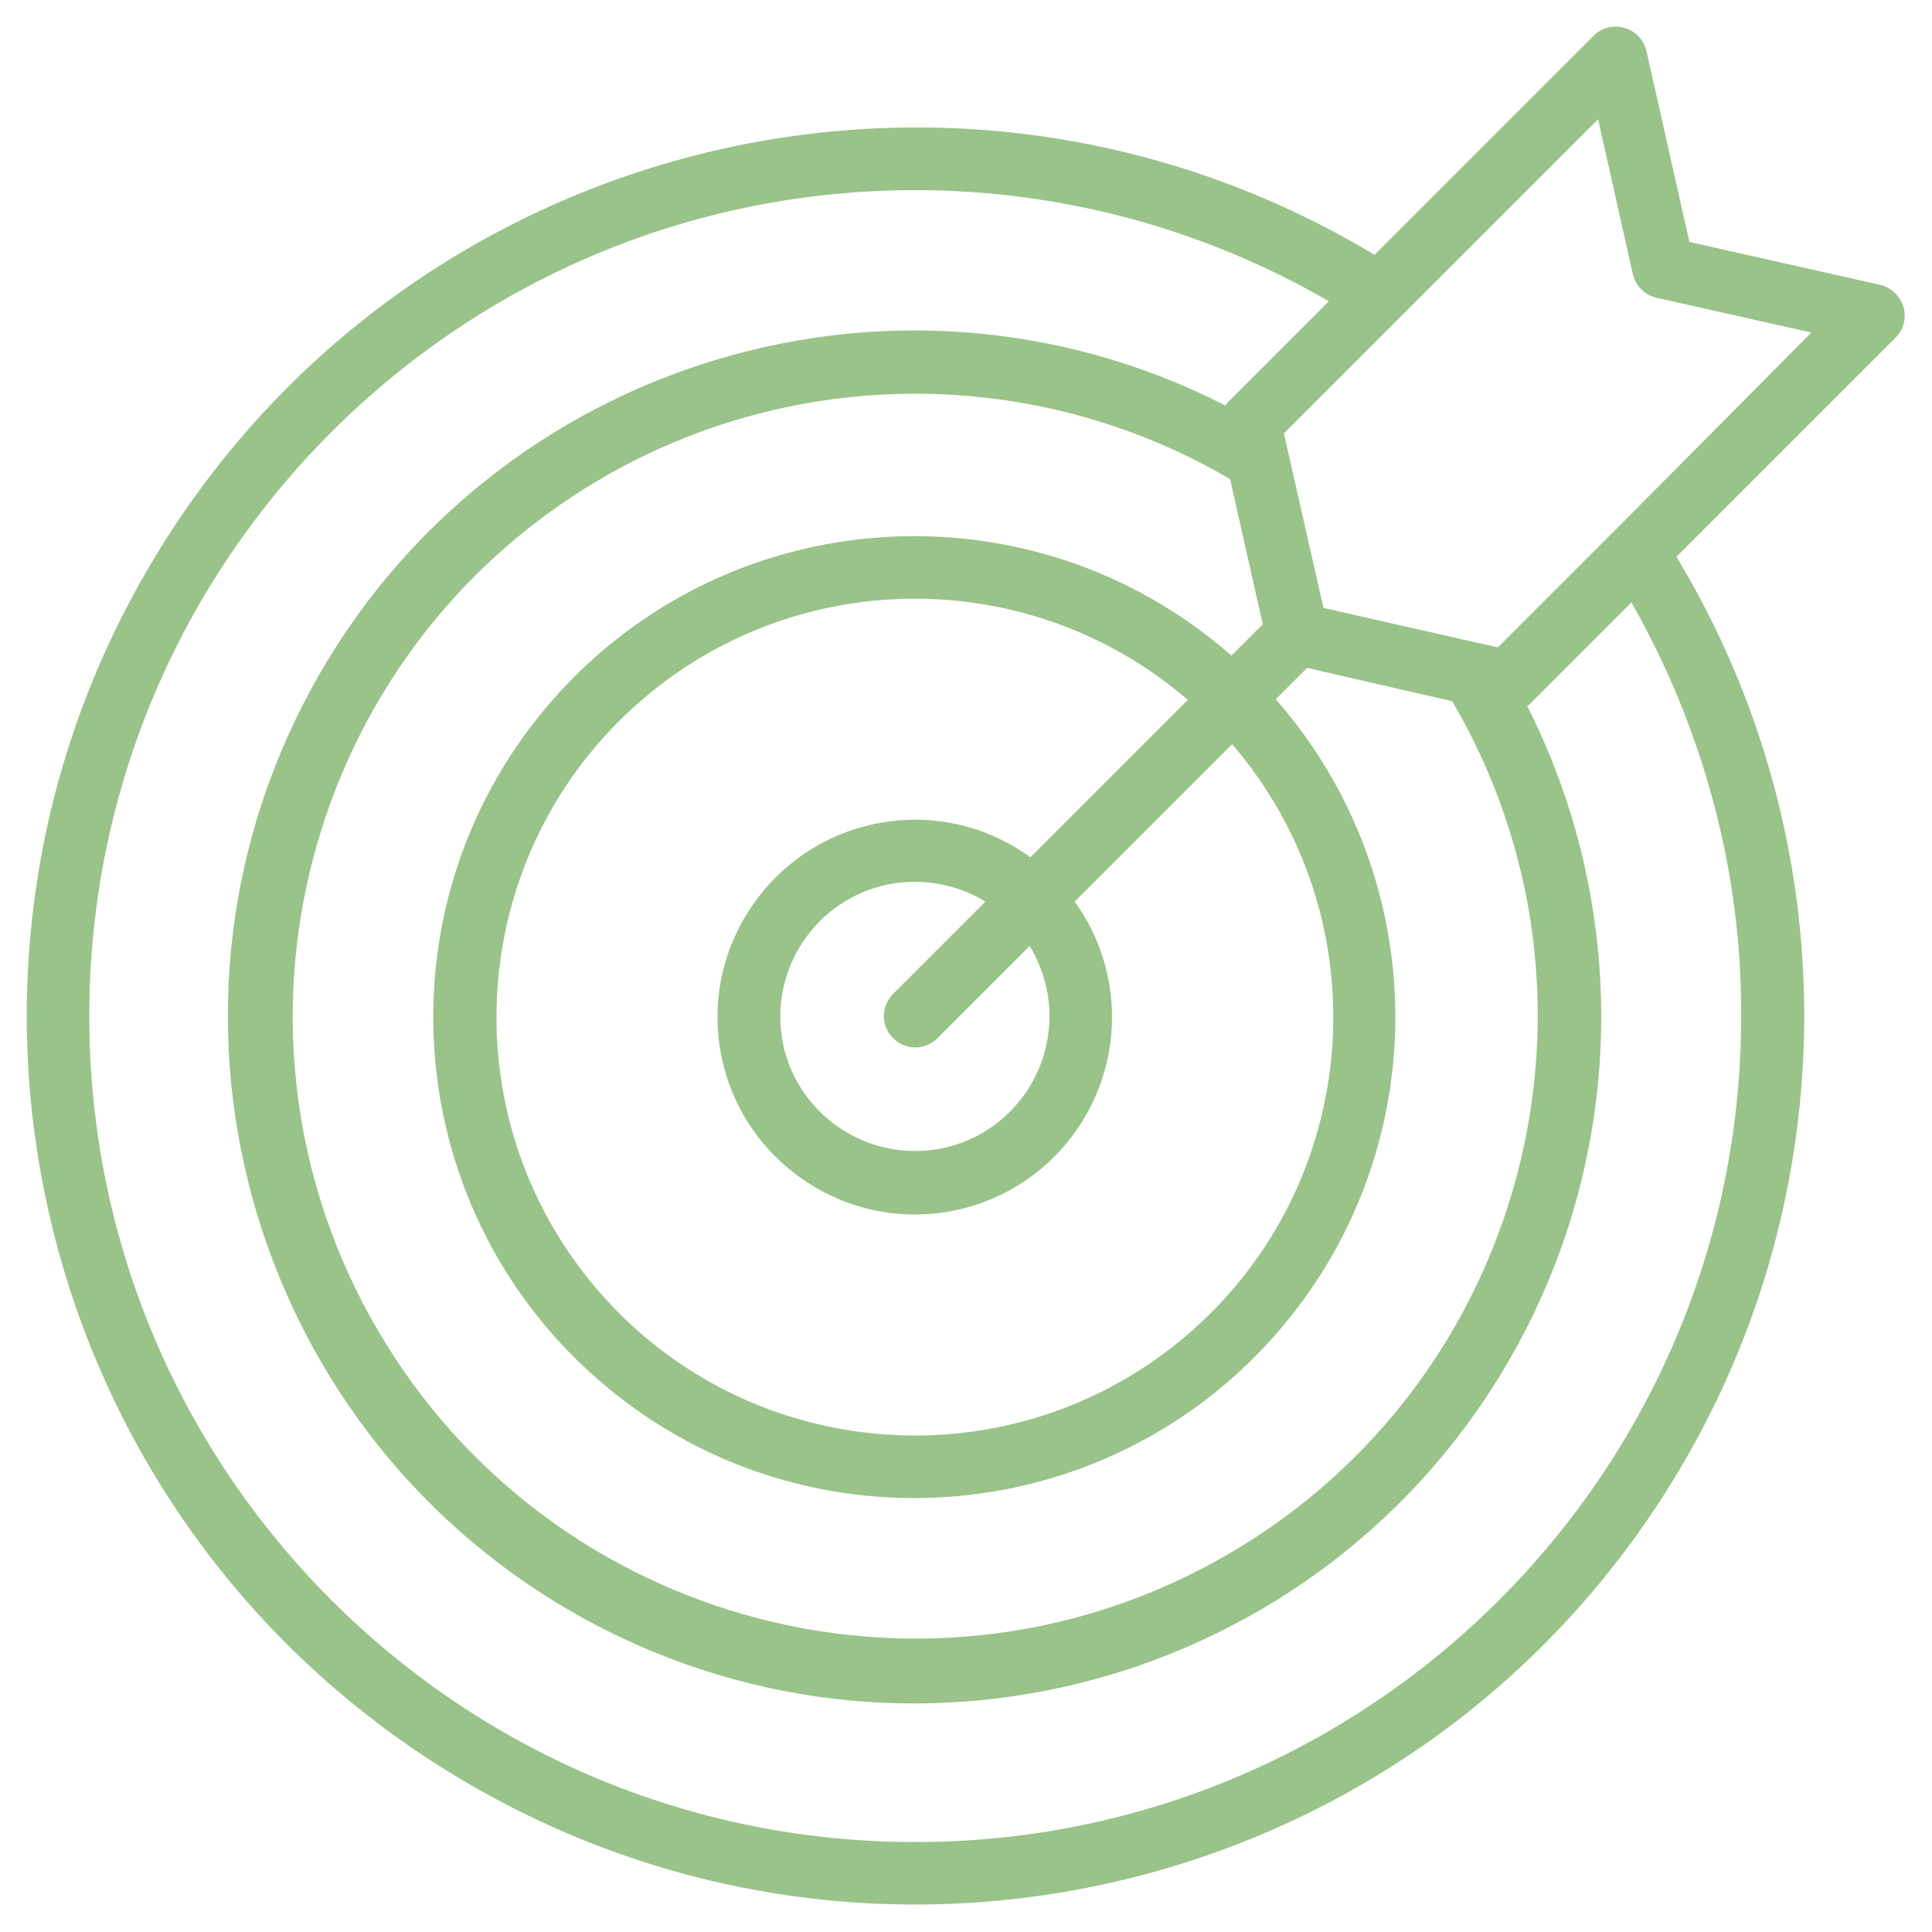
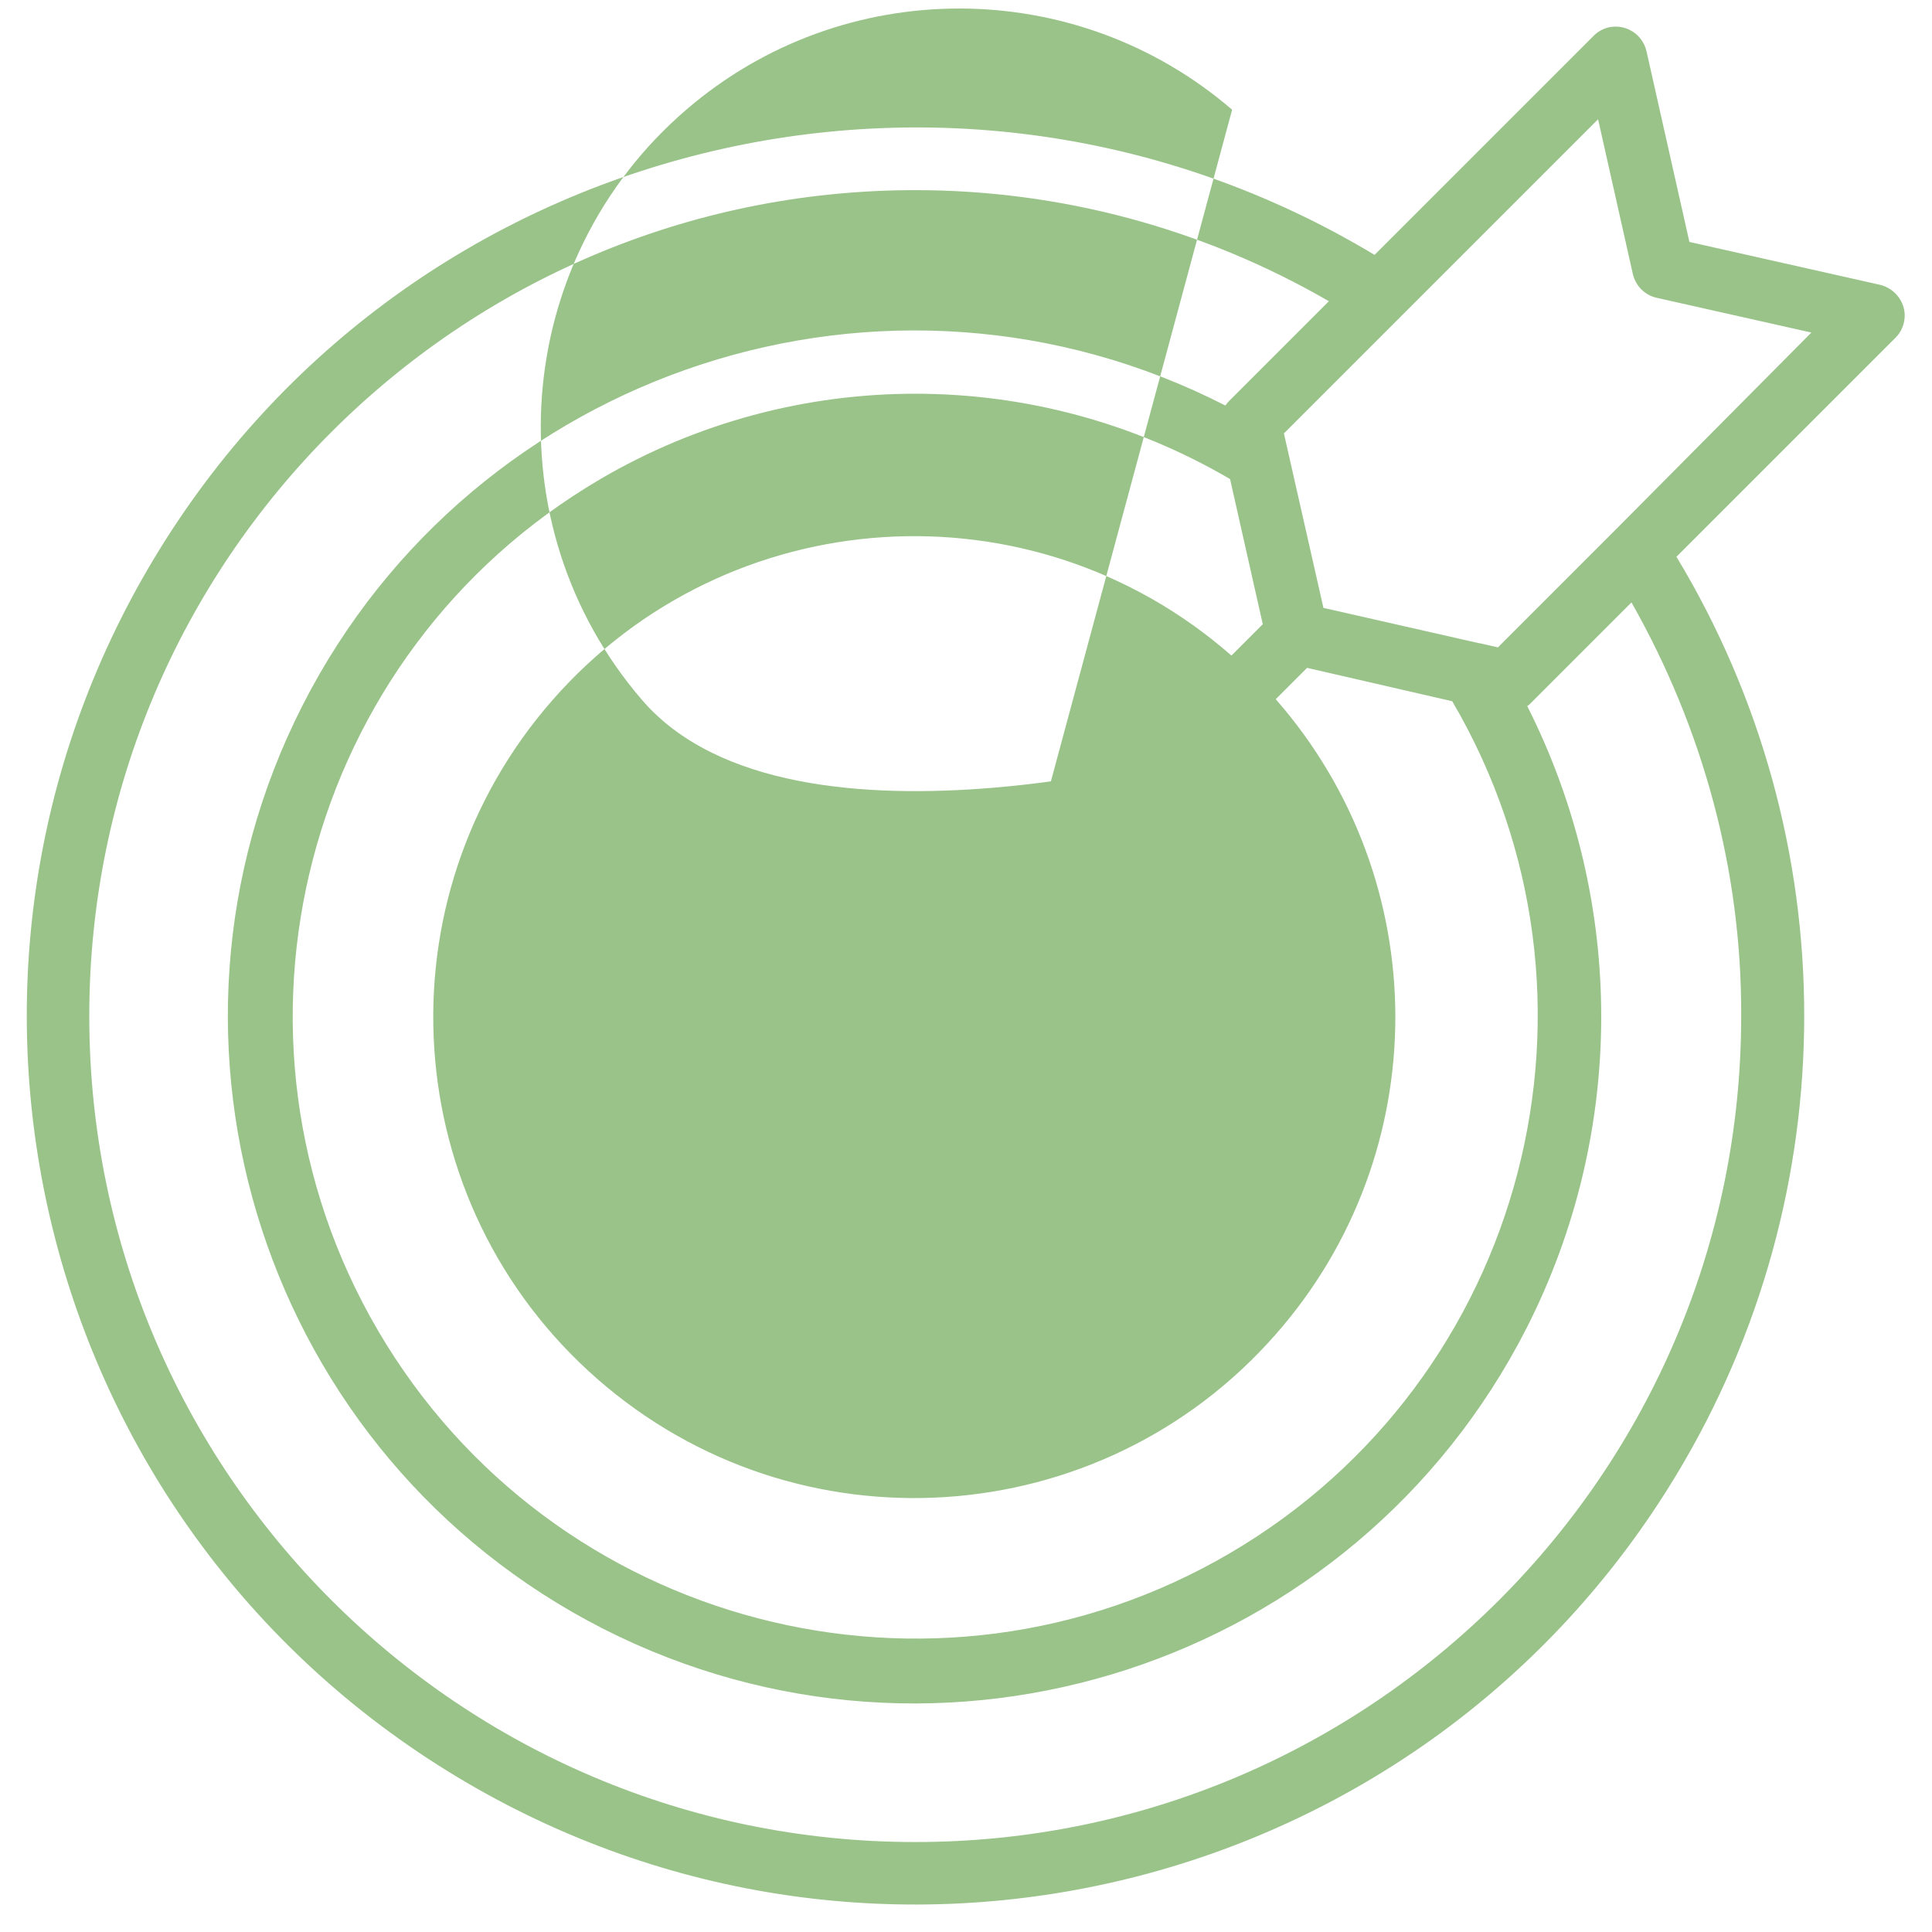
<svg xmlns="http://www.w3.org/2000/svg" version="1.1" id="Layer_1" x="0px" y="0px" viewBox="0 0 283.5 283.5" style="enable-background:new 0 0 283.5 283.5;" xml:space="preserve">
  <style type="text/css">
	.st0{fill:#99C389;}
</style>
-   <path id="Path_1" class="st0" d="M279.3,45c-0.5-1.6-1.8-2.8-3.4-3.2l-28-6.3l-6.3-28c-0.6-2.5-3-4-5.5-3.5  c-0.8,0.2-1.6,0.6-2.2,1.2l-32.2,32.2C140,0.3,59.9,20.1,22.7,81.8S5.3,223.5,67,260.7s141.8,17.4,179-44.3c25-41.4,25-93.3,0-134.7  l32.2-32.2C279.3,48.4,279.8,46.6,279.3,45L279.3,45z M255.5,149.1c0,66.9-54.3,121.2-121.2,121.2c-66.9,0-121.2-54.3-121.2-121.2  c0-66.9,54.3-121.2,121.2-121.2c21.3,0,42.2,5.6,60.7,16.3L180.2,59c-0.1,0.1-0.2,0.3-0.4,0.5C130.3,34.2,69.6,54,44.4,103.5  S38.9,213.7,88.5,239c49.6,25.2,110.2,5.5,135.5-44.1c14.6-28.7,14.6-62.6,0.1-91.3c0.2-0.1,0.3-0.2,0.5-0.4l14.8-14.8  C249.9,106.9,255.6,127.8,255.5,149.1L255.5,149.1z M213.1,102.9c25.5,43.5,10.9,99.5-32.6,125c-43.5,25.5-99.5,10.9-125-32.6  s-10.9-99.5,32.6-125c28.5-16.7,63.9-16.7,92.4,0l4.8,21.3l-4.6,4.6c-29.3-25.7-73.9-22.8-99.6,6.5s-22.8,73.9,6.5,99.6  s73.9,22.8,99.6-6.5c23.4-26.6,23.4-66.5,0-93.2l4.6-4.6L213.1,102.9z M154,149.1c0,10.9-8.8,19.8-19.7,19.8  c-10.9,0-19.8-8.8-19.8-19.7c0-10.9,8.8-19.8,19.7-19.8c3.7,0,7.3,1,10.4,2.9l-13.5,13.5c-1.8,1.8-1.9,4.6-0.1,6.5  c1.8,1.8,4.6,1.9,6.5,0.1l0.1-0.1l13.5-13.5C153,142,154,145.5,154,149.1z M151.2,125.8c-12.9-9.4-31-6.5-40.4,6.5s-6.5,31,6.5,40.4  s31,6.5,40.4-6.5c7.3-10.1,7.3-23.8,0-33.9l23.1-23.1c22.1,25.7,19.2,64.5-6.5,86.6s-64.5,19.2-86.6-6.5s-19.2-64.5,6.5-86.6  c23-19.8,57.1-19.8,80.1,0L151.2,125.8z M237,77.8L219.8,95l-2.6-0.6l-0.1,0l-22.9-5.2l-5.8-25.6l46.1-46.1l5.1,22.7  c0.4,1.7,1.7,3.1,3.5,3.5l22.7,5.1L237,77.8z" />
+   <path id="Path_1" class="st0" d="M279.3,45c-0.5-1.6-1.8-2.8-3.4-3.2l-28-6.3l-6.3-28c-0.6-2.5-3-4-5.5-3.5  c-0.8,0.2-1.6,0.6-2.2,1.2l-32.2,32.2C140,0.3,59.9,20.1,22.7,81.8S5.3,223.5,67,260.7s141.8,17.4,179-44.3c25-41.4,25-93.3,0-134.7  l32.2-32.2C279.3,48.4,279.8,46.6,279.3,45L279.3,45z M255.5,149.1c0,66.9-54.3,121.2-121.2,121.2c-66.9,0-121.2-54.3-121.2-121.2  c0-66.9,54.3-121.2,121.2-121.2c21.3,0,42.2,5.6,60.7,16.3L180.2,59c-0.1,0.1-0.2,0.3-0.4,0.5C130.3,34.2,69.6,54,44.4,103.5  S38.9,213.7,88.5,239c49.6,25.2,110.2,5.5,135.5-44.1c14.6-28.7,14.6-62.6,0.1-91.3c0.2-0.1,0.3-0.2,0.5-0.4l14.8-14.8  C249.9,106.9,255.6,127.8,255.5,149.1L255.5,149.1z M213.1,102.9c25.5,43.5,10.9,99.5-32.6,125c-43.5,25.5-99.5,10.9-125-32.6  s-10.9-99.5,32.6-125c28.5-16.7,63.9-16.7,92.4,0l4.8,21.3l-4.6,4.6c-29.3-25.7-73.9-22.8-99.6,6.5s-22.8,73.9,6.5,99.6  s73.9,22.8,99.6-6.5c23.4-26.6,23.4-66.5,0-93.2l4.6-4.6L213.1,102.9z M154,149.1c0,10.9-8.8,19.8-19.7,19.8  c-10.9,0-19.8-8.8-19.8-19.7c0-10.9,8.8-19.8,19.7-19.8c3.7,0,7.3,1,10.4,2.9l-13.5,13.5c-1.8,1.8-1.9,4.6-0.1,6.5  c1.8,1.8,4.6,1.9,6.5,0.1l0.1-0.1l13.5-13.5C153,142,154,145.5,154,149.1z M151.2,125.8c-12.9-9.4-31-6.5-40.4,6.5s-6.5,31,6.5,40.4  s31,6.5,40.4-6.5c7.3-10.1,7.3-23.8,0-33.9l23.1-23.1s-64.5,19.2-86.6-6.5s-19.2-64.5,6.5-86.6  c23-19.8,57.1-19.8,80.1,0L151.2,125.8z M237,77.8L219.8,95l-2.6-0.6l-0.1,0l-22.9-5.2l-5.8-25.6l46.1-46.1l5.1,22.7  c0.4,1.7,1.7,3.1,3.5,3.5l22.7,5.1L237,77.8z" />
</svg>